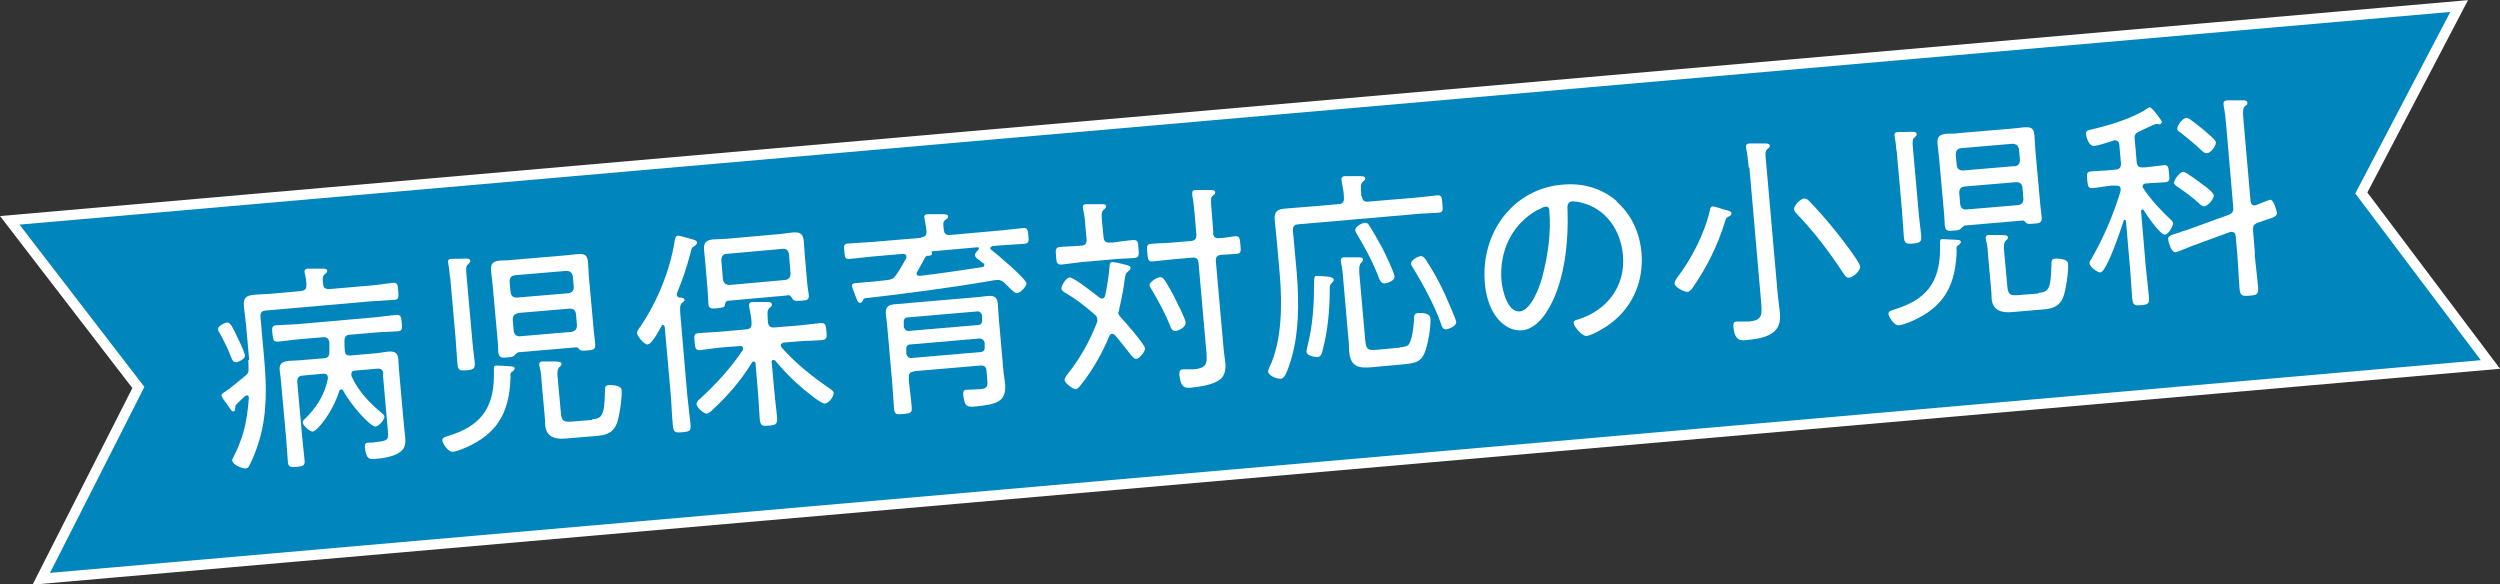
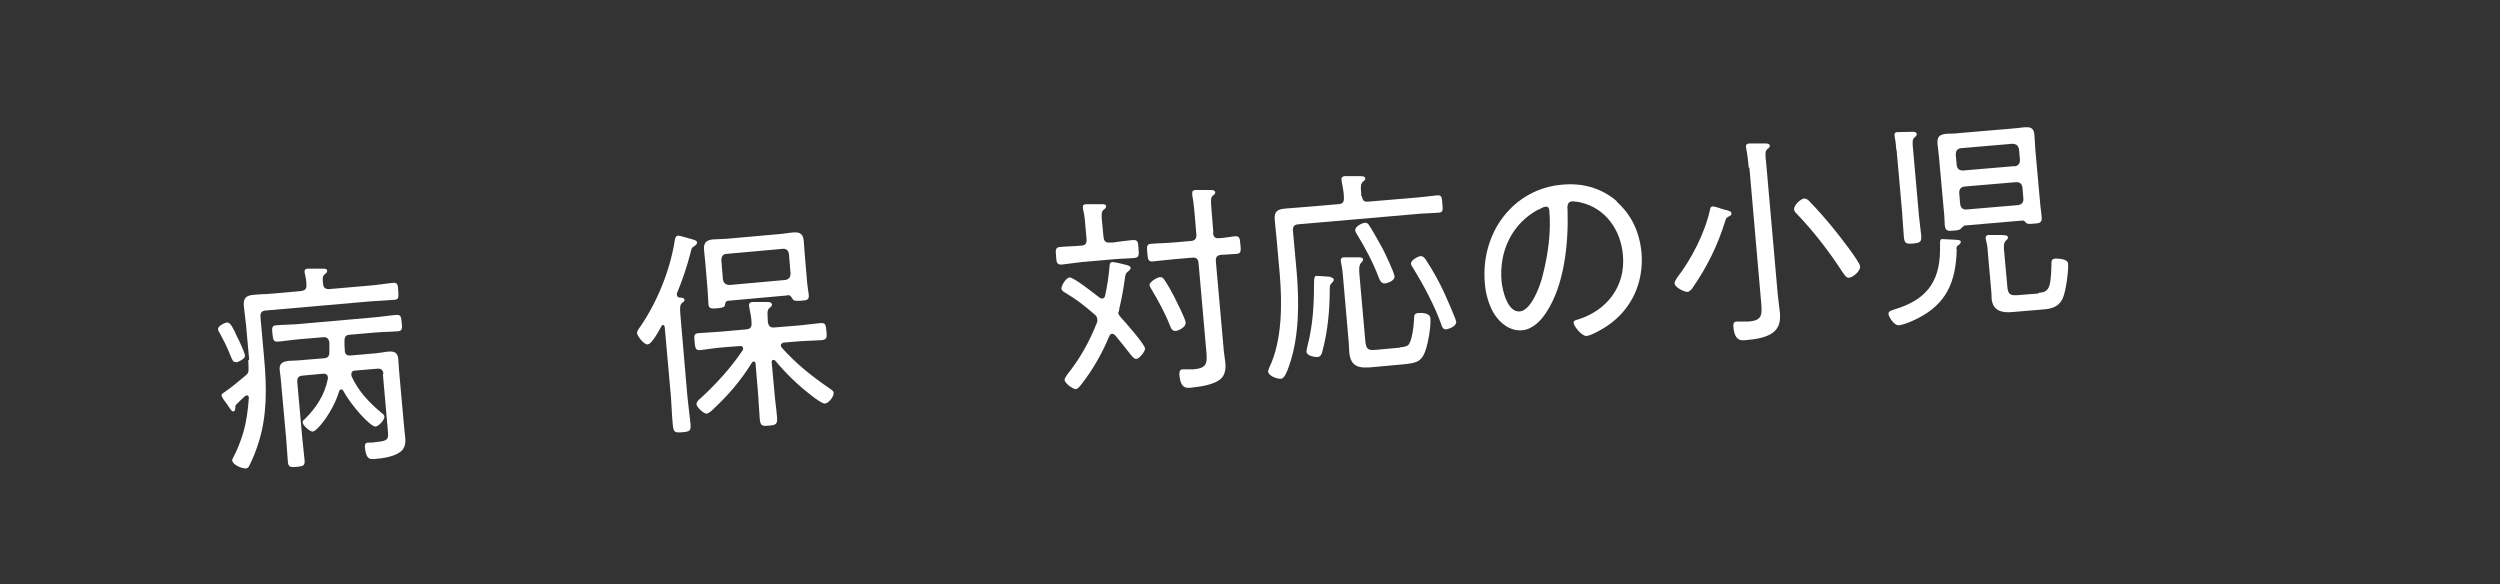
<svg xmlns="http://www.w3.org/2000/svg" id="_レイヤー_2" data-name="レイヤー 2" viewBox="0 0 79.47 18.58">
  <rect x="0" y="0" width="79.47" height="18.58" fill="#333333" stroke="none" />
  <defs>
    <style>
      .cls-1 {
        fill: none;
        stroke: #fff;
        stroke-width: .65px;
      }

      .cls-2 {
        fill: #0085bd;
      }

      .cls-2, .cls-3 {
        stroke-width: 0px;
      }

      .cls-3 {
        fill: #fff;
      }
    </style>
  </defs>
  <g id="_文字" data-name="文字">
    <g>
      <g>
-         <polygon class="cls-1" points=".62 7.14 77.89 .38 74.87 6.15 78.86 11.45 1.59 18.21 4.59 12.3 .62 7.14" />
-         <polygon class="cls-2" points=".62 7.14 77.89 .38 74.87 6.15 78.86 11.45 1.59 18.21 4.59 12.3 .62 7.14" />
-       </g>
+         </g>
      <g>
        <path class="cls-3" d="M7.5,11.51c-.09,0-.1-.03-.18-.22-.09-.24-.22-.49-.34-.71-.02-.03-.05-.07-.05-.12,0-.1.21-.2.29-.21.11,0,.19.18.32.46.06.11.24.5.25.6,0,.1-.22.2-.28.21ZM7.92,11.43l-.1-1.11c-.02-.2-.05-.4-.07-.6-.02-.27.1-.33.33-.35.21-.02.42-.02.62-.04l.88-.08c.12-.02.17-.07.16-.2,0-.11-.02-.24-.05-.35,0-.02-.01-.04-.01-.06,0-.08.04-.09.1-.1.07,0,.41,0,.49,0,.05,0,.13,0,.13.07,0,.05-.03.07-.08.11-.07.06-.07.13-.05.3.01.13.07.17.19.17l1.27-.11c.28-.02.56-.07.77-.09.13-.01.15.06.16.26s.02.27-.12.28c-.23.02-.5.03-.77.05l-3.32.29c-.13.01-.18.07-.17.21l.12,1.35c.08.89.09,1.79-.18,2.64-.07.22-.19.54-.3.74-.02.05-.05.07-.1.08-.14.01-.42-.12-.44-.25,0-.04.04-.11.06-.15.1-.18.23-.52.29-.73.11-.38.15-.72.18-1.11,0-.06-.03-.09-.07-.08-.03,0-.03.01-.05.02-.1.09-.19.18-.28.27-.03.02-.03.07-.03.1,0,.03,0,.11-.07.12-.05,0-.11-.11-.2-.24-.04-.05-.07-.1-.11-.15-.02-.03-.05-.08-.06-.12,0-.04.04-.07.12-.12.21-.15.42-.32.62-.49.11-.08.13-.14.12-.28,0-.08,0-.15-.01-.22ZM12.19,11.9c-.01-.14-.07-.19-.2-.18l-.7.06c-.07,0-.13.04-.12.13,0,.02,0,.04.01.06.21.46.55.82.93,1.14.05.04.11.08.11.14,0,.1-.18.3-.28.31-.17.01-.79-.69-1.03-1.14-.02-.03-.04-.05-.07-.04-.03,0-.05.03-.06.06-.2.66-.7,1.27-.84,1.28-.09,0-.31-.19-.32-.29,0-.05.03-.08.06-.1.36-.35.64-.77.74-1.28,0-.02.01-.04,0-.06,0-.09-.08-.12-.16-.11l-.64.06c-.13.01-.18.07-.17.21l.16,1.79c.02.22.05.45.07.67.02.18-.02.21-.25.23-.21.02-.27,0-.28-.17-.02-.23-.03-.46-.05-.69l-.16-1.77c-.01-.15-.03-.3-.05-.45-.02-.22.11-.27.3-.29.16-.01.32-.01.48-.03l.62-.05c.13-.01.18-.06.18-.2,0-.1,0-.2,0-.3-.02-.13-.08-.18-.2-.17l-.72.06c-.24.02-.48.06-.72.08-.14.01-.15-.07-.17-.25s-.02-.26.12-.27c.25-.02.49-.02.72-.04l2.38-.21c.24-.02.48-.06.72-.08.15-.01.15.07.17.25.02.18.02.26-.12.27-.24.02-.49.02-.72.04l-.81.07c-.13.01-.17.07-.17.2,0,.1,0,.2.01.29,0,.13.06.18.19.17l.68-.06c.17-.01.32-.04.48-.06.19-.02.33,0,.35.23.01.15.02.29.03.43l.15,1.67c.01.13.03.26.04.39.02.17,0,.35-.15.46-.2.16-.57.21-.82.23-.15.01-.27.02-.31-.36-.01-.13.03-.16.11-.16.09,0,.17,0,.25-.02.39-.03.39-.1.37-.35l-.16-1.82Z" />
-         <path class="cls-3" d="M16.23,11.94c-.02,1.04-.33,1.74-1.24,2.2-.13.07-.45.21-.6.22-.16.01-.33-.29-.33-.36,0-.1.1-.11.21-.15.94-.29,1.42-.81,1.43-1.88,0-.07,0-.13,0-.18,0-.12,0-.17.07-.17.09,0,.31.01.4.02.09.01.19,0,.19.07,0,.05-.05.09-.09.11-.04.03-.05.07-.05.12ZM14.3,8.79c-.01-.13-.02-.26-.05-.4,0-.02,0-.04-.01-.06,0-.08.04-.1.1-.1.09,0,.37-.01.47-.01.05,0,.13,0,.14.07,0,.05-.03.07-.07.11-.07.05-.07.15-.05.35l.17,1.91c.02.28.06.56.09.84.02.22-.03.25-.25.27-.23.02-.28,0-.3-.21-.02-.28-.04-.57-.06-.84l-.17-1.91ZM16.46,11.21s-.06.03-.09.07c-.05.06-.1.07-.24.08-.18.02-.27.02-.29-.17-.01-.15-.01-.31-.03-.47l-.15-1.66c-.01-.15-.04-.31-.05-.45-.02-.25.07-.31.32-.33.1,0,.22,0,.37-.02l1.65-.14c.15-.01.28-.03.38-.04.23-.02.34,0,.36.24.01.16.02.31.03.48l.15,1.66c.01.16.04.31.05.47.02.19-.08.2-.26.21-.13.01-.19.02-.25-.04-.02-.03-.05-.06-.09-.06l-1.87.16ZM18.07,9.32c.12-.02.17-.08.17-.2l-.03-.33c-.02-.12-.08-.17-.2-.18l-1.65.14c-.11.02-.16.08-.16.21l.03.33c.02.12.08.17.2.17l1.65-.14ZM16.46,9.96c-.11.02-.16.08-.16.2l.03.36c.02.12.08.17.19.17l1.65-.14c.12-.03.17-.09.17-.21l-.03-.36c-.02-.12-.08-.17-.2-.17l-1.65.14ZM18.82,13.33c.31-.03.39-.1.41-.85,0-.18,0-.23.13-.24.07,0,.39,0,.4.16.02.22-.07.87-.16,1.08-.13.31-.38.36-.67.38l-.95.08c-.32.03-.62-.04-.65-.43,0-.11-.01-.23-.02-.34l-.09-1c-.01-.16-.02-.36-.07-.52,0-.02-.01-.05-.01-.07,0-.06.04-.09.09-.09.1,0,.19,0,.29,0,.22,0,.33,0,.33.08,0,.04-.03.07-.07.1-.07.07-.07.21-.05.36l.1,1.1c.02.27.11.29.36.27l.63-.05Z" />
        <path class="cls-3" d="M20.58,10.95c-.11,0-.32-.26-.33-.36,0-.07.06-.15.1-.2.54-.79.95-1.79,1.1-2.75.01-.07.03-.14.1-.15.05,0,.29.07.36.09.1.03.24.05.25.13,0,.05-.05.08-.08.11-.1.05-.1.09-.13.22-.11.43-.26.87-.43,1.28-.01.02,0,.04,0,.06,0,.05.04.07.08.08.05,0,.15,0,.16.07,0,.04-.02.06-.08.1-.07.06-.07.17-.05.4l.22,2.56c.03.3.07.59.1.89.02.22-.03.24-.26.26-.23.02-.28,0-.3-.21-.03-.29-.04-.59-.06-.89l-.2-2.25s-.02-.07-.06-.06c-.02,0-.03.02-.04.03-.06.12-.31.57-.42.58ZM24.02,11.56s-.02-.08-.06-.07c-.03,0-.04.02-.06.04-.35.57-.75,1.03-1.23,1.48-.05.05-.14.13-.21.14-.09,0-.31-.2-.32-.3,0-.08.08-.15.13-.19.49-.45.96-.96,1.34-1.53.01-.02.02-.04.01-.06,0-.06-.05-.07-.1-.07l-.52.04c-.25.02-.5.06-.74.09-.15.01-.16-.06-.18-.26s-.02-.27.13-.28c.25-.02.5-.03.74-.05l.77-.07c.13-.01.18-.07.17-.2,0-.17-.04-.32-.07-.49,0-.02-.01-.05-.01-.07,0-.08.04-.1.1-.11.1,0,.36,0,.47,0,.06,0,.15,0,.16.08,0,.05-.03.07-.08.11-.09.08-.06.18-.05.45.02.13.08.18.2.17l.74-.06c.25-.02.5-.06.74-.08.15-.01.16.06.18.25s.02.27-.13.29c-.25.02-.5.02-.74.04l-.49.04s-.1.03-.09.09c0,.03.02.05.03.07.45.51.98.93,1.54,1.31.04.03.11.07.11.13.01.12-.16.33-.28.34-.09,0-.36-.2-.44-.27-.42-.32-.79-.68-1.14-1.1-.02-.01-.04-.02-.06-.02-.04,0-.05.04-.05.07l.09.98c.02.26.06.51.08.77.02.23-.04.25-.25.27-.21.02-.28.02-.3-.22-.02-.25-.03-.51-.05-.77l-.08-.95ZM25.04,9.39l-1.89.17c-.07.01-.09.04-.1.11-.01.09-.05.11-.25.13-.21.02-.27,0-.28-.13-.01-.17-.02-.34-.03-.5l-.07-.82c-.01-.13-.03-.27-.04-.41-.02-.23.08-.31.29-.33.15-.01.29-.01.43-.02l1.69-.15c.14-.01.28-.04.42-.05.21-.02.32.04.34.27.01.14.02.28.03.41l.07.82c.01.16.04.33.06.49.01.15-.05.17-.26.18-.17.01-.22,0-.25-.05-.05-.08-.08-.13-.16-.13ZM25.08,8.08c-.02-.12-.08-.18-.2-.17l-1.78.16c-.11,0-.17.08-.17.2l.05.61c.02.12.09.17.2.18l1.78-.16c.12-.02.17-.09.17-.21l-.05-.61Z" />
-         <path class="cls-3" d="M29.29,7.54c.13-.01.17-.07.16-.2-.01-.13-.04-.26-.06-.38,0-.01,0-.04-.01-.06,0-.08.06-.09.11-.09.09,0,.4,0,.5,0,.05,0,.15,0,.15.07,0,.06-.04.07-.09.11-.08.06-.07.14-.05.31.02.13.07.18.2.17l1.55-.14c.26-.02.52-.06.77-.08.14-.01.15.04.17.24.02.19.01.24-.12.26-.26.02-.52.03-.78.05l-.24.02s-.07.03-.07.07c0,.03.02.04.03.05.17.13,1.11.92,1.12,1.07,0,.09-.19.3-.3.31-.07,0-.15-.08-.3-.23-.03-.03-.07-.06-.1-.1-.07-.06-.14-.1-.24-.09-.08,0-.31.05-.51.08-.68.12-2.56.38-3.68.5-.04.01-.06.03-.07.07-.02.04-.04.07-.08.08-.08,0-.11-.09-.17-.26-.03-.08-.09-.22-.1-.28,0-.07.05-.08.1-.09l.25-.02c.27-.02.53-.05.79-.08.13-.02.18-.04.26-.15.12-.17.22-.35.32-.53.01-.02.02-.04.01-.07,0-.07-.06-.08-.11-.08l-.92.08c-.26.02-.52.06-.78.08-.14.01-.14-.05-.16-.23-.02-.19-.02-.25.12-.26.27-.02.53-.03.78-.05l1.54-.13ZM29.06,11.81c-.13.01-.18.07-.17.21v.09c.03.27.07.54.09.82.02.19-.03.21-.26.23-.21.02-.29.02-.3-.17-.02-.28-.04-.56-.06-.83l-.15-1.71c-.01-.15-.03-.29-.05-.45-.02-.25.07-.31.29-.33.16-.01.31-.02.47-.04l1.98-.17c.16-.01.32-.03.48-.05.22-.02.32.02.34.26.01.15.02.29.03.45l.14,1.59c.01.16.04.32.06.47.05.58-.24.67-.93.74-.25.02-.36.04-.4-.37-.01-.14.04-.16.11-.16.07,0,.29-.01.43-.02.25-.02.24-.11.22-.34l-.02-.24c-.01-.13-.07-.18-.2-.17l-2.11.18ZM31.1,10.33c.08,0,.13-.07.12-.15v-.15c-.02-.08-.08-.14-.16-.13l-2.21.19c-.08,0-.13.07-.12.15v.15c.02.08.08.14.16.13l2.21-.19ZM28.93,10.95c-.08,0-.13.07-.12.15v.15c.02.08.08.14.16.13l2.21-.19c.08,0,.13-.07.12-.15v-.15c-.02-.08-.08-.13-.16-.13l-2.21.19ZM29.15,8.63s-.02.04-.01.07c0,.06.05.07.1.07.67-.08,1.33-.18,1.99-.28.03,0,.06-.03.06-.07,0-.02,0-.04-.03-.05-.03-.02-.06-.04-.08-.06-.11-.08-.18-.13-.19-.2,0-.06.07-.13.11-.17.01-.02.02-.03.02-.04,0-.03-.03-.04-.05-.04l-1.45.13s-.02.02-.01.03c0,0,.02.02.02.03,0,.06-.05.07-.09.08-.02,0-.04,0-.05,0-.05,0-.05.03-.08.05-.09.16-.17.32-.26.47Z" />
        <path class="cls-3" d="M35.08,7.53c.01.14.07.19.2.18h.09c.21-.03.42-.06.64-.08.17-.01.17.08.18.27.02.2.02.29-.13.3-.21.02-.43.02-.64.04l-1.03.09c-.21.02-.43.06-.64.08-.16.01-.17-.08-.18-.27-.02-.19-.02-.28.13-.29.22-.02.43-.02.64-.04h.03c.13-.01.18-.07.17-.21l-.04-.43c-.01-.17-.03-.35-.07-.51,0-.02-.01-.05-.01-.07,0-.08.04-.09.1-.1.08,0,.41,0,.51,0,.05,0,.13,0,.13.07,0,.05-.03.07-.08.11-.07.06-.07.15-.05.36l.05.52ZM35.54,9.91c0,.07.04.12.09.18.12.13.76.85.77.99,0,.1-.19.33-.28.33-.07,0-.14-.08-.29-.28-.09-.11-.21-.27-.38-.47-.03-.03-.06-.05-.1-.05-.05,0-.07.04-.09.08-.23.55-.52,1.06-.88,1.52-.04.05-.11.15-.18.16-.1,0-.35-.19-.36-.29,0-.06.06-.13.09-.18.4-.5.69-1.02.93-1.62.02-.05.03-.07.02-.13,0-.07-.04-.12-.09-.16-.33-.28-.55-.46-.92-.68-.06-.03-.12-.07-.13-.14,0-.09.14-.34.26-.35.13-.01.81.53.95.64.03.02.06.03.09.03.05,0,.08-.05.09-.09.07-.33.11-.6.14-.93,0-.06.01-.13.08-.14.07,0,.26.04.33.06.03.01.06.02.08.02.12.03.18.05.18.11,0,.05-.05.08-.08.11-.09.06-.09.13-.11.27-.04.31-.1.61-.17.91,0,.04-.02.08-.02.13ZM38.56,7.4c.01.13.07.19.2.17.13,0,.38-.05.5-.06.15-.01.15.07.17.27.02.2.02.28-.12.29-.08,0-.39.03-.5.03-.13.02-.17.08-.16.21l.24,2.7c.01.17.04.34.06.51.02.18,0,.39-.14.52-.21.19-.65.25-.92.28-.18.02-.36.04-.4-.4,0-.09,0-.17.1-.18.04,0,.08,0,.12,0,.07,0,.15,0,.23,0,.46-.04.44-.22.4-.65l-.24-2.72c-.01-.14-.07-.19-.2-.18l-.58.05c-.23.02-.46.05-.68.07-.14.01-.15-.06-.17-.27-.02-.2-.02-.28.12-.29.23-.02.46-.02.69-.04l.58-.05c.13-.01.18-.08.17-.21l-.06-.71c-.02-.17-.03-.35-.07-.52v-.07c-.01-.08.03-.1.09-.11.09,0,.39,0,.49,0,.05,0,.15,0,.15.08,0,.04-.03.07-.08.1-.07.06-.06.17-.04.43l.06.74ZM37.36,10.52c-.09,0-.13-.07-.16-.15-.16-.41-.38-.81-.6-1.18-.03-.04-.05-.09-.06-.13,0-.1.25-.25.34-.25.06,0,.1.03.13.08.1.14.23.38.31.53.07.14.36.71.37.83.01.17-.26.27-.32.27Z" />
        <path class="cls-3" d="M43.29,6.24c.03.14.07.18.2.17l1.42-.12c.28-.02.58-.06.77-.08.15-.01.15.05.17.26.02.22.02.28-.12.29-.23.02-.51.02-.78.05l-3.68.32c-.13.01-.18.07-.17.21l.12,1.32c.08.96.08,2.05-.24,2.96-.06.17-.14.41-.26.42-.12.01-.4-.09-.41-.23,0-.04.03-.09.04-.13.41-.85.41-2.03.33-2.97l-.1-1.12c-.02-.2-.04-.4-.06-.61-.02-.27.1-.33.34-.35.21-.02.41-.03.62-.05l1.07-.09c.13-.01.18-.07.17-.21,0-.17-.04-.34-.07-.51,0-.02,0-.04-.01-.06,0-.08.04-.1.1-.11.1,0,.32,0,.44,0,.09,0,.21-.01.22.07,0,.05-.03.07-.08.11-.07.07-.07.15-.05.37v.08ZM42.3,8.81s.1.03.1.08c0,.04-.03.07-.06.1-.07.06-.07.11-.07.2,0,.65-.06,1.33-.23,1.96-.02.09-.05.19-.16.2-.08,0-.34-.03-.35-.17,0-.04.02-.13.03-.17.17-.66.21-1.29.21-1.97,0-.2.01-.27.08-.27.05,0,.37.02.44.03ZM44.49,11.04c.07,0,.2-.02.26-.06.14-.1.19-.65.2-.82,0-.13,0-.2.14-.21.12-.01.37,0,.38.17.02.25-.07.78-.16,1.03-.13.38-.34.39-.69.43l-.98.09c-.4.04-.71.02-.75-.48-.01-.15-.01-.31-.03-.46l-.15-1.72c-.02-.22-.03-.44-.08-.66,0-.02-.01-.05-.01-.07,0-.07.03-.09.09-.1.07,0,.38,0,.47,0,.05,0,.15,0,.15.07,0,.04-.03.07-.06.1-.08.08-.07.24-.05.45l.18,2.03c.03.29.09.31.35.29l.76-.07ZM44.02,9.01c-.11,0-.15-.08-.19-.18-.18-.48-.43-.95-.7-1.39-.02-.04-.05-.08-.05-.13,0-.11.21-.22.31-.23.06,0,.1.03.13.08.11.16.34.58.44.76.07.14.36.74.37.87.01.14-.25.22-.32.22ZM45.32,8.25c.22.33.43.71.6,1.08.08.18.36.81.37.9.01.15-.25.23-.32.24-.11,0-.13-.08-.16-.17-.2-.57-.57-1.26-.89-1.78-.02-.03-.07-.1-.07-.14,0-.11.22-.23.31-.24.07,0,.12.05.16.11Z" />
        <path class="cls-3" d="M51.38,6.4c.48.42.74.98.8,1.63.08.96-.32,1.81-1.09,2.33-.13.09-.51.31-.66.32-.14.01-.4-.3-.41-.42,0-.08.1-.09.16-.11.88-.28,1.5-1.03,1.41-2.04-.07-.81-.56-1.49-1.33-1.67-.06-.02-.22-.04-.28-.04-.17.01-.16.17-.15.3.03,1.04-.1,2.35-.67,3.22-.18.28-.44.55-.78.58-.38.03-.71-.23-.9-.55-.16-.27-.26-.64-.28-.95-.14-1.61.91-3,2.46-3.13.64-.06,1.24.1,1.74.53ZM48.9,6.66c-.82.44-1.25,1.3-1.17,2.27.03.31.19,1,.58.97.36-.03.64-.79.72-1.11.18-.69.28-1.41.22-2.09,0-.08-.04-.14-.12-.13-.06,0-.18.07-.23.1Z" />
        <path class="cls-3" d="M54.96,6.88c-.09.04-.09.06-.13.18-.23.74-.57,1.43-1,2.05-.04.07-.11.16-.19.17-.11,0-.4-.15-.41-.27,0-.06.05-.13.08-.18.46-.6.88-1.41,1.05-2.17,0-.04.02-.09.08-.1.05,0,.22.05.36.1.06.01.12.03.15.04.04.02.09.03.09.09,0,.05-.05.08-.09.09ZM55.59,5.33c-.02-.2-.04-.41-.08-.6,0-.02-.01-.05-.01-.07,0-.08.05-.09.11-.1.09,0,.39,0,.49,0,.05,0,.15,0,.16.07,0,.05-.03.07-.08.11-.07.06-.07.16-.04.41l.37,4.2c.02.2.05.4.07.6.02.27-.02.49-.26.65-.21.14-.56.19-.81.21-.13.01-.37.07-.41-.43,0-.09,0-.15.11-.16.03,0,.08,0,.11,0,.09,0,.17,0,.27,0,.46-.04.43-.22.38-.76l-.36-4.13ZM58.77,8.83c-.09,0-.13-.09-.18-.15-.44-.68-.94-1.33-1.5-1.91-.03-.03-.05-.06-.06-.11-.01-.14.21-.34.32-.35.07,0,.12.04.16.08.29.3.55.6.81.92.13.16.8,1.01.81,1.16.01.15-.23.35-.36.36Z" />
        <path class="cls-3" d="M62.2,7.92c-.02,1.04-.33,1.74-1.24,2.2-.13.07-.45.21-.6.22-.16.01-.33-.29-.33-.36,0-.1.1-.11.21-.15.94-.29,1.42-.81,1.43-1.88,0-.07,0-.13,0-.18,0-.12,0-.17.07-.17.09,0,.31.02.4.02.09.01.19,0,.19.07,0,.05-.05.09-.09.11-.04.03-.05.07-.05.12ZM60.28,4.76c-.01-.13-.02-.26-.05-.4,0-.02,0-.04-.01-.06,0-.08.04-.1.1-.1.09,0,.37-.01.47-.01.05,0,.13,0,.14.07,0,.05-.03.07-.07.11-.07.05-.07.15-.05.35l.17,1.91c.02.28.06.56.09.84.02.22-.03.25-.25.27-.23.02-.28,0-.3-.21-.02-.28-.04-.57-.06-.84l-.17-1.91ZM62.44,7.18s-.06.03-.09.07c-.05.06-.1.07-.24.08-.18.02-.27.02-.29-.17-.01-.15-.01-.31-.03-.47l-.15-1.66c-.01-.15-.04-.31-.05-.45-.02-.25.07-.31.32-.33.1,0,.22,0,.37-.02l1.65-.14c.15-.01.28-.03.38-.04.23-.02.34,0,.36.24.01.16.02.31.03.48l.15,1.66c.01.16.04.31.05.47.02.19-.08.2-.26.21-.13.01-.19.02-.25-.04-.02-.03-.05-.06-.09-.06l-1.87.16ZM64.04,5.29c.12-.02.17-.09.17-.21l-.03-.33c-.02-.12-.08-.17-.2-.18l-1.65.14c-.11.02-.16.08-.16.21l.03.33c.02.12.08.17.2.17l1.65-.14ZM62.44,5.93c-.11.02-.16.08-.16.2l.03.36c.02.12.08.17.19.17l1.65-.14c.12-.02.17-.08.17-.2l-.03-.36c-.02-.12-.08-.17-.2-.17l-1.65.14ZM64.8,9.31c.31-.03.39-.1.41-.85,0-.18,0-.23.13-.24.07,0,.39,0,.4.16.02.22-.07.87-.16,1.08-.13.31-.38.36-.67.38l-.95.08c-.32.03-.62-.04-.65-.43,0-.11-.01-.23-.02-.34l-.09-1c-.01-.16-.02-.36-.07-.52,0-.02-.01-.05-.01-.07,0-.06.04-.09.09-.09.1,0,.19,0,.29,0,.22,0,.33,0,.33.08,0,.04-.03.07-.07.1-.07.07-.07.21-.05.36l.1,1.1c.02.27.11.29.36.27l.63-.05Z" />
-         <path class="cls-3" d="M68.1,6.65s-.04.03-.04.06l.15,1.77c.03.31.07.63.1.95.02.22-.02.25-.24.27-.21.02-.27,0-.29-.21-.03-.32-.04-.64-.07-.96l-.13-1.5s0-.04-.04-.04c-.02,0-.03,0-.03.02-.08.25-.54,1.63-.74,1.65-.11,0-.34-.18-.35-.29,0-.05.03-.1.06-.14.38-.65.71-1.43.93-2.16,0-.02,0-.04,0-.07,0-.08-.08-.1-.14-.1h-.16c-.21.03-.42.06-.6.08-.13.01-.14-.07-.16-.25-.02-.19-.02-.27.11-.28.19-.02.4-.02.6-.04l.19-.02c.13-.01.18-.07.17-.21l-.05-.57c0-.08-.05-.16-.15-.15-.03,0-.09.03-.1.03-.19.06-.43.14-.55.15-.17.01-.25-.27-.26-.37-.01-.12.07-.13.15-.15.54-.12,1.35-.36,1.81-.68.01,0,.04-.03.06-.03.09,0,.39.43.39.46,0,.04-.03.07-.06.08-.03,0-.05,0-.08-.01-.01,0-.04-.01-.05,0-.03,0-.46.21-.53.24-.13.06-.16.12-.14.26l.06.7c.01.14.07.19.2.18h.07c.2-.02.4-.05.6-.07.13-.01.14.06.16.26.02.19.02.27-.11.28-.19.02-.4.02-.6.04h-.03c-.05.01-.11.04-.1.11,0,.02.02.04.03.06.26.38.56.7.89,1.01.03.03.04.05.05.09,0,.07-.14.35-.26.36-.15.01-.58-.62-.67-.77,0-.01-.02-.03-.04-.03ZM71.67,8.06c.03.36.08.71.11,1.06.02.23-.03.26-.27.28-.24.02-.3,0-.32-.23-.03-.35-.04-.71-.07-1.07l-.05-.58c0-.08-.05-.16-.14-.15-.02,0-.06.01-.08.02l-1.15.42c-.07.03-.51.21-.54.21-.15.01-.24-.37-.24-.42,0-.1.09-.13.33-.2.07-.03.16-.06.27-.09l1.32-.48c.13-.05.16-.11.15-.25l-.22-2.55c-.02-.22-.04-.46-.08-.64,0-.03-.01-.06-.01-.09,0-.08.04-.1.11-.11.07,0,.47,0,.54,0,.05,0,.11.02.11.08,0,.06-.03.07-.08.11-.07.06-.07.2-.04.48l.22,2.53c.01.08.05.15.13.14.01,0,.06-.01.07-.02.06-.02.39-.16.42-.16.13-.01.21.38.22.41,0,.1-.06.14-.29.21-.11.04-.23.08-.32.11-.13.05-.16.11-.15.25l.06.73ZM70.07,6.56c-.06,0-.12-.05-.16-.09-.22-.2-.45-.37-.69-.53-.04-.03-.11-.07-.11-.13,0-.1.18-.34.29-.35.08,0,.52.33.61.4.09.06.36.26.36.35.01.12-.19.34-.3.35ZM70.14,4.87c-.07,0-.12-.05-.17-.1-.21-.2-.43-.38-.66-.56-.04-.02-.1-.06-.1-.12,0-.11.17-.33.28-.34.04,0,.08.01.11.03.21.15.41.31.6.48.09.08.23.19.24.27,0,.11-.16.33-.28.34Z" />
      </g>
    </g>
  </g>
</svg>